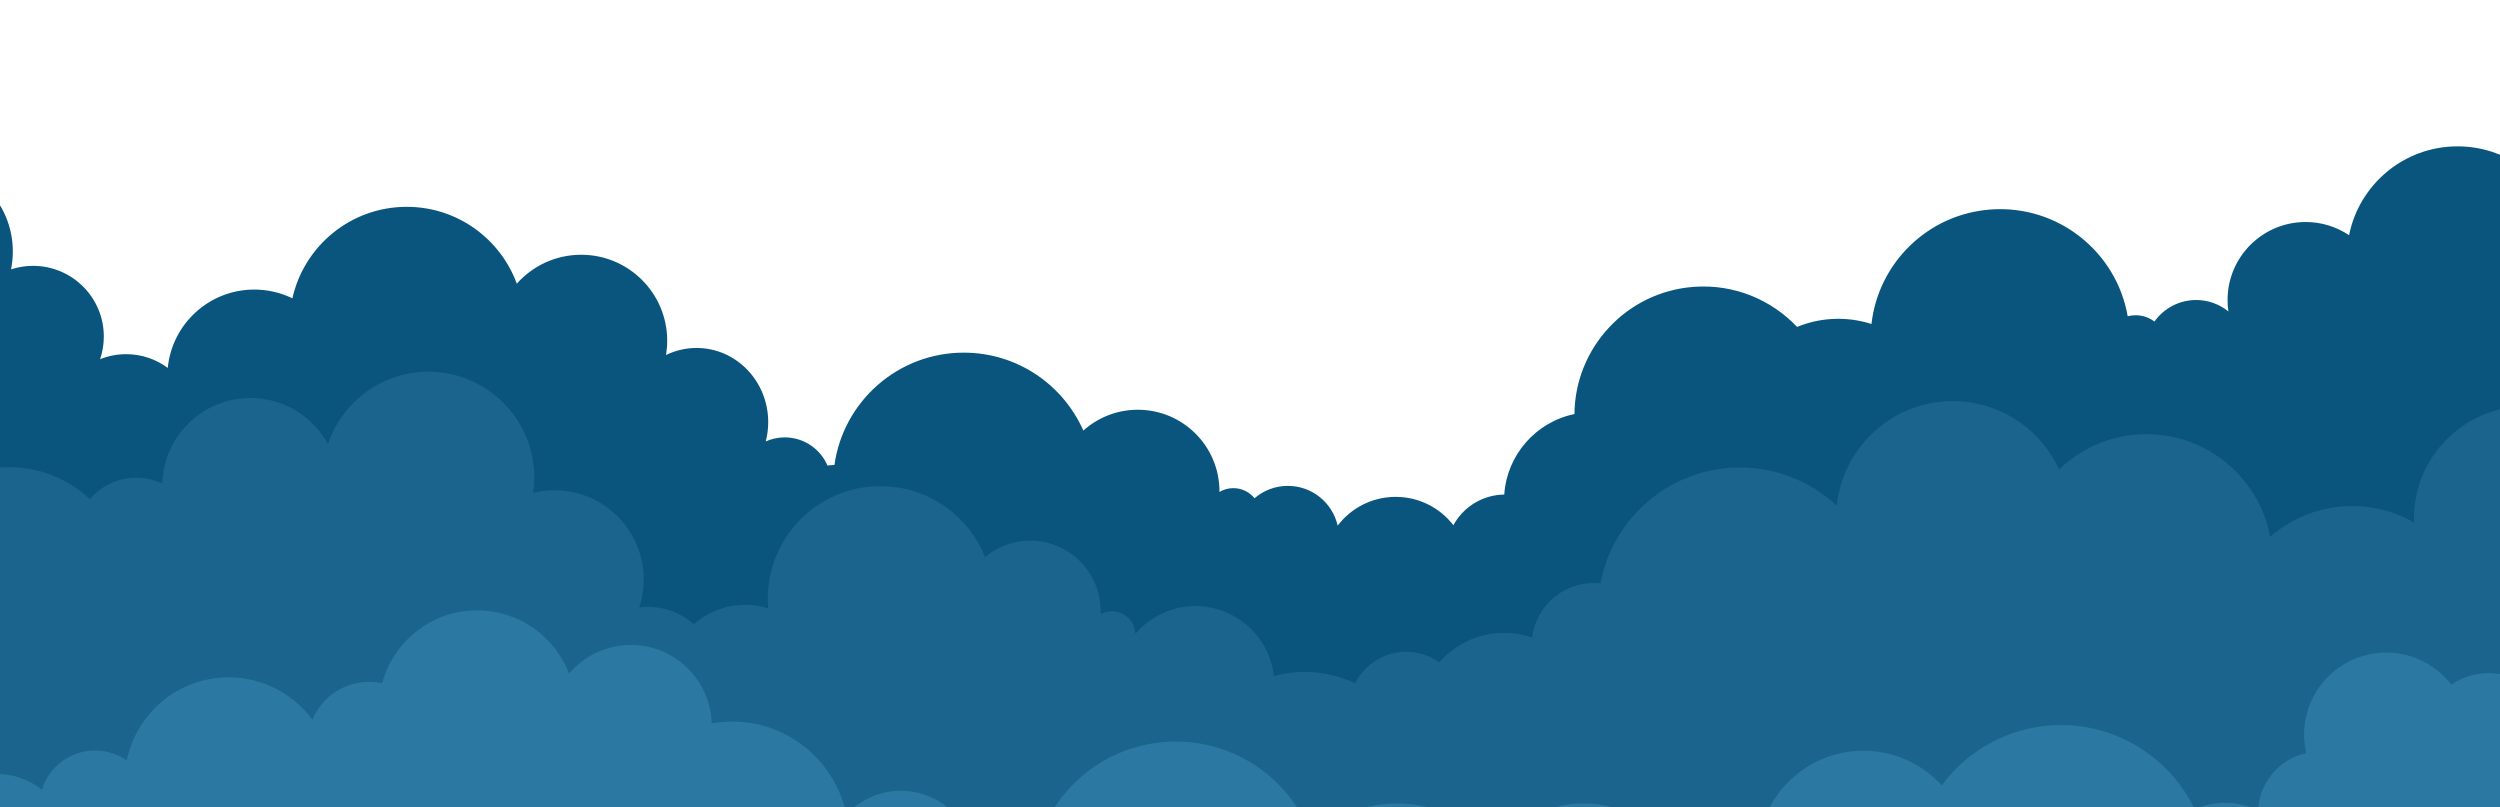
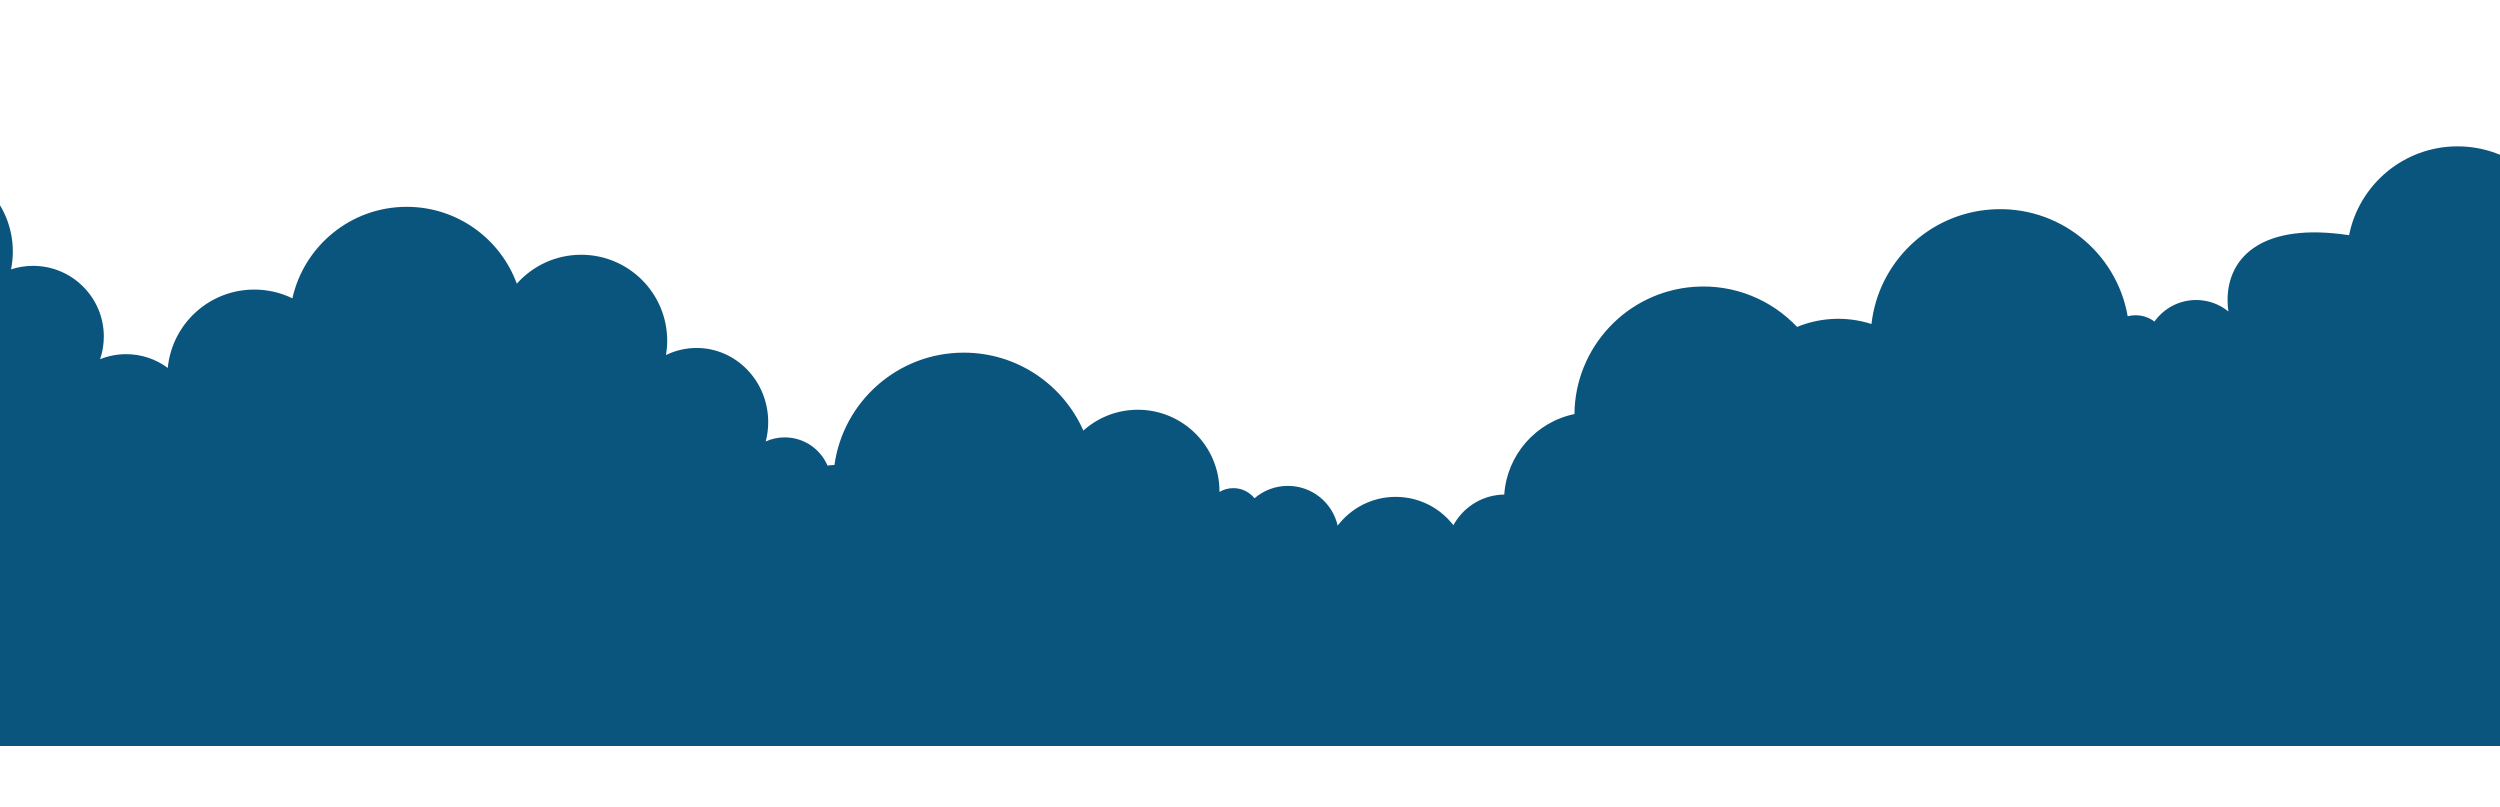
<svg xmlns="http://www.w3.org/2000/svg" width="1920" height="620" viewBox="0 0 1920 620" fill="none">
-   <path d="M2295.52 0C2241.04 0 2196.88 44.133 2196.88 98.572C2196.88 105.371 2197.56 112.01 2198.88 118.422C2192.21 116.561 2185.19 115.545 2177.93 115.545C2150.37 115.545 2126.17 129.885 2112.37 151.502C2109.54 151.116 2106.64 150.912 2103.7 150.912C2098.18 150.912 2092.84 151.612 2087.74 152.926C2088.4 148.947 2088.75 144.862 2088.75 140.695C2088.75 99.891 2055.65 66.813 2014.82 66.813C1977.01 66.813 1945.83 95.177 1941.42 131.774C1926.74 119.67 1907.92 112.399 1887.4 112.399C1846.19 112.399 1811.83 141.732 1804.09 180.644C1794.55 174.241 1783.07 170.503 1770.71 170.503C1737.61 170.503 1710.77 197.321 1710.77 230.402C1710.77 233.399 1711 236.343 1711.42 239.222C1704.67 233.71 1696.04 230.402 1686.64 230.402C1673.42 230.402 1661.73 236.939 1654.63 246.953C1650.59 243.912 1645.57 242.107 1640.13 242.107C1638.04 242.107 1636.01 242.374 1634.07 242.874C1625.45 193.285 1580.49 157.278 1529.16 160.874C1480.52 164.281 1442.52 202.095 1437.29 248.845C1427.47 245.669 1416.89 244.278 1405.96 245.044C1396.84 245.683 1388.17 247.777 1380.15 251.077C1360.5 230.277 1332.01 218.12 1301.23 220.276C1249.34 223.911 1209.61 266.892 1209.18 317.999C1179.41 324.138 1157.29 349.522 1155.27 379.811C1154.43 379.823 1153.59 379.854 1152.74 379.914C1136.78 381.032 1123.34 390.303 1116.2 403.363C1105.96 390.122 1089.92 381.592 1071.88 381.592C1053.7 381.592 1037.55 390.256 1027.33 403.675C1023.37 386.204 1007.75 373.154 989.071 373.154C979.285 373.154 970.343 376.742 963.471 382.662C959.633 377.93 953.788 374.892 947.218 374.892C943.313 374.892 939.66 375.963 936.53 377.822C936.532 377.658 936.543 377.497 936.543 377.333C936.543 342.734 908.475 314.685 873.852 314.685C857.769 314.685 843.107 320.743 832.009 330.692C816.469 295.442 781.206 270.831 740.185 270.831C689.534 270.831 647.66 308.352 640.86 357.095C639.125 357.135 637.418 357.286 635.748 357.55H635.515C630.047 344.825 617.397 335.911 602.66 335.911C597.471 335.911 592.546 337.024 588.096 339.011C589.323 334.285 589.989 329.32 589.989 324.192C589.989 292.735 565.352 267.234 534.962 267.234C526.568 267.234 518.616 269.188 511.498 272.668C512.097 269.093 512.414 265.423 512.414 261.679C512.414 225.215 482.833 195.654 446.343 195.654C426.674 195.654 409.016 204.246 396.913 217.875C384.308 183.427 351.218 158.839 312.38 158.839C269.435 158.839 233.522 188.906 224.558 229.122C215.72 224.809 205.79 222.385 195.291 222.385C160.626 222.385 132.132 248.783 128.839 282.56C119.916 275.929 108.86 272.002 96.885 272.002C89.807 272.002 83.055 273.386 76.869 275.877C78.716 270.415 79.733 264.57 79.733 258.485C79.733 228.49 55.4 204.174 25.383 204.174C19.483 204.174 13.809 205.126 8.49 206.863C9.38 202.44 9.852 197.865 9.852 193.18C9.852 155.062 -21.07 124.162 -59.214 124.162C-76.247 124.162 -91.829 130.336 -103.871 140.549C-103.855 140.024 -103.831 139.499 -103.831 138.969C-103.831 111.186 -126.37 88.664 -154.173 88.664C-181.975 88.664 -204.514 111.186 -204.514 138.969C-204.514 150.947 -200.318 161.941 -193.324 170.581C-199.475 167.723 -206.328 166.118 -213.558 166.118C-240.108 166.118 -261.632 187.626 -261.632 214.157C-261.632 216.087 -261.505 217.986 -261.283 219.856C-262.07 219.802 -262.861 219.764 -263.661 219.764C-275.782 219.764 -286.405 226.156 -292.352 235.747C-295.071 211.794 -315.409 193.18 -340.106 193.18C-341.398 193.18 -342.673 193.245 -343.938 193.346C-343.53 191.323 -343.314 189.231 -343.314 187.088C-343.314 169.716 -357.406 155.634 -374.791 155.634C-375.46 155.634 -376.122 155.662 -376.78 155.703C-372.055 147.13 -369.36 137.283 -369.36 126.805C-369.36 93.672 -396.238 66.813 -429.394 66.813C-440.574 66.813 -451.039 69.869 -460 75.188V572.943H2380V47.655C2362.72 19.094 2331.35 0 2295.52 0Z" fill="#09557E" />
-   <path d="M2380 661.648V168.807C2354.97 176.114 2334.01 193.281 2321.79 215.959C2301.76 198.325 2275.74 187.253 2246.99 186.256C2185.02 184.107 2132.44 229.538 2124.38 289.751C2116.49 287.98 2108.34 286.905 2099.97 286.615C2058.5 285.177 2020.86 303.114 1995.73 332.291C1981.48 320.259 1963.25 312.726 1943.16 312.03C1895.55 310.379 1855.62 347.65 1853.97 395.275C1853.9 397.282 1853.91 399.274 1853.97 401.252C1841.67 394.195 1827.6 389.776 1812.49 388.823C1786.26 387.171 1761.83 396.264 1743.5 412.308C1735.58 369.801 1699.67 336.442 1654.57 333.601C1626.36 331.825 1600.23 342.34 1581.37 360.533C1568.07 331.415 1539.59 310.379 1505.41 308.226C1457.25 305.192 1415.6 340.78 1410.62 388.348C1392.81 371.707 1369.35 360.908 1343.13 359.257C1287.56 355.756 1239.11 394.583 1229.2 448.008C1228.5 447.933 1227.79 447.865 1227.08 447.82C1201.72 446.223 1179.75 464.695 1176.63 489.57C1171.2 487.727 1165.44 486.549 1159.44 486.17C1138.07 484.825 1118.44 493.752 1105.33 508.69C1098.89 504.093 1091.13 501.176 1082.65 500.641C1064.55 499.501 1048.33 509.522 1040.68 524.784C1030.61 519.962 1019.47 516.951 1007.64 516.207C997.494 515.567 987.641 516.648 978.356 519.187C975.009 489.835 950.612 466.565 920.208 465.51C900.998 464.844 883.577 473.202 871.991 486.767C871.634 477.387 864.092 469.737 854.566 469.406C851.199 469.289 848.018 470.105 845.264 471.617C845.27 471.475 845.285 471.336 845.289 471.194C846.324 441.329 822.961 416.279 793.106 415.244C779.239 414.763 766.416 419.554 756.549 427.81C744.203 396.919 714.534 374.62 679.164 373.394C631.4 371.738 591.339 409.13 589.684 456.91C589.564 460.36 589.654 463.767 589.931 467.125C585.024 465.635 579.849 464.744 574.482 464.558C558.603 464.008 543.954 469.663 532.843 479.333C523.981 471.471 512.435 466.531 499.672 466.088C496.727 465.986 493.834 466.139 491.005 466.505C492.967 460.505 494.13 454.134 494.36 447.509C495.672 409.621 466.034 377.843 428.16 376.53C421.736 376.307 415.49 376.978 409.536 378.426C409.947 375.547 410.212 372.62 410.315 369.648C411.871 324.745 376.744 287.082 331.856 285.526C294.975 284.247 262.985 307.744 251.882 341.074C240.79 320.702 219.541 306.55 194.688 305.688C157.282 304.392 125.907 333.675 124.611 371.095C124.607 371.193 124.611 371.291 124.608 371.389C119.007 368.723 112.784 367.129 106.19 366.9C91.356 366.386 77.91 372.863 68.992 383.363C53.598 368.84 33.064 359.64 10.255 358.85C-0.501 358.477 -10.88 360.007 -20.564 363.132C-37.021 320.686 -77.521 289.943 -125.883 288.266C-174.281 286.588 -216.841 314.496 -236.175 355.751C-238.106 352.997 -240.322 350.454 -242.775 348.16C-243.254 301.991 -279.992 263.936 -326.584 262.321C-333.96 262.065 -341.15 262.745 -348.048 264.24C-347.998 263.356 -347.953 262.471 -347.922 261.581C-345.661 196.337 -395.462 141.377 -460 136.692V661.648H2380Z" fill="#1A648D" />
-   <path d="M2380 335.914C2378.92 337.133 2377.88 338.381 2376.87 339.651C2346.05 348.884 2322.27 374.36 2315.48 406.132C2303.94 402.107 2291.33 400.583 2278.38 402.138C2266.93 403.514 2256.31 407.17 2246.91 412.591C2231.89 379.646 2196.82 358.683 2158.93 363.234C2115.27 368.479 2083.28 405.756 2083.66 448.7C2076.99 452.989 2071.29 458.57 2066.85 465.039C2050.29 454.683 2030.22 449.7 2009.31 452.211C1970.59 456.862 1940.72 485.801 1933.13 521.935C1924.74 517.893 1915.14 516.107 1905.2 517.3C1896.81 518.309 1889.15 521.33 1882.64 525.808C1869.51 508.783 1848.01 498.896 1825.1 501.647C1790.51 505.802 1765.84 537.193 1770 571.76C1770.27 574.028 1770.67 576.249 1771.17 578.426C1750.23 582.936 1735.12 601.15 1734.31 622.297C1724.48 617.634 1713.26 615.587 1701.65 616.981C1695.92 617.67 1690.48 619.166 1685.42 621.315C1664.94 578.645 1618.94 551.699 1569.31 557.66C1536.84 561.56 1509.23 578.777 1491.27 603.18C1476.41 586.821 1454.95 576.548 1431.1 576.548C1392.48 576.548 1360.16 603.46 1351.88 639.538C1346.13 638.955 1340.22 638.985 1334.24 639.703C1316.98 641.776 1301.68 649.213 1289.79 660.138C1275.4 634.41 1247.88 617.012 1216.29 617.012C1187.8 617.012 1162.62 631.157 1147.4 652.798C1127.4 627.937 1095.41 613.632 1061.38 617.719C1040.36 620.245 1021.76 629.41 1007.42 642.856C990.351 595.253 942.131 563.993 889.765 570.283C845.689 575.578 810.779 606.024 797.674 645.518C787.365 642.656 776.337 641.713 765.054 643.069C758.465 643.86 752.147 645.393 746.17 647.569C738.381 621.688 712.905 604.354 685.132 607.69C671.096 609.376 658.889 616.062 650.051 625.738C640.846 580.496 598.273 549.162 551.6 554.768C549.923 554.97 548.263 555.219 546.622 555.511C545.585 522.1 518.158 495.331 484.473 495.331C465.453 495.331 448.43 503.868 437.024 517.313C426.191 488.916 398.69 468.741 366.47 468.741C331.474 468.741 302.044 492.541 293.494 524.828C288.434 523.685 283.099 523.364 277.652 524.018C260.194 526.115 246.152 537.572 239.932 552.756C223.44 530.339 195.683 517.192 166.069 520.749C131.03 524.958 104.041 551.257 97.371 584.021C90.455 579.208 82.049 576.384 72.983 576.384C53.791 576.384 37.554 589.027 32.158 606.434C22.224 598.557 9.607 594.068 -3.809 594.453C-2.503 587.388 -2.229 580.01 -3.132 572.501C-7.937 532.551 -44.24 504.058 -84.216 508.86C-102.567 511.065 -118.499 519.905 -129.904 532.685C-144.327 500.638 -178.338 480.209 -215.092 484.624C-256.695 489.621 -287.331 524.713 -287.82 565.476C-300.406 551.676 -319.242 543.944 -339.207 546.342C-347.991 547.397 -356.09 550.318 -363.181 554.638C-368.74 522.574 -398.535 500.136 -431.24 504.064C-434.025 504.399 -436.736 504.931 -439.378 505.613C-443.956 493.661 -451.073 483.086 -460 474.454V706H2380V510.808V338.772V335.914Z" fill="#2B78A2" />
+   <path d="M2295.52 0C2241.04 0 2196.88 44.133 2196.88 98.572C2196.88 105.371 2197.56 112.01 2198.88 118.422C2192.21 116.561 2185.19 115.545 2177.93 115.545C2150.37 115.545 2126.17 129.885 2112.37 151.502C2109.54 151.116 2106.64 150.912 2103.7 150.912C2098.18 150.912 2092.84 151.612 2087.74 152.926C2088.4 148.947 2088.75 144.862 2088.75 140.695C2088.75 99.891 2055.65 66.813 2014.82 66.813C1977.01 66.813 1945.83 95.177 1941.42 131.774C1926.74 119.67 1907.92 112.399 1887.4 112.399C1846.19 112.399 1811.83 141.732 1804.09 180.644C1737.61 170.503 1710.77 197.321 1710.77 230.402C1710.77 233.399 1711 236.343 1711.42 239.222C1704.67 233.71 1696.04 230.402 1686.64 230.402C1673.42 230.402 1661.73 236.939 1654.63 246.953C1650.59 243.912 1645.57 242.107 1640.13 242.107C1638.04 242.107 1636.01 242.374 1634.07 242.874C1625.45 193.285 1580.49 157.278 1529.16 160.874C1480.52 164.281 1442.52 202.095 1437.29 248.845C1427.47 245.669 1416.89 244.278 1405.96 245.044C1396.84 245.683 1388.17 247.777 1380.15 251.077C1360.5 230.277 1332.01 218.12 1301.23 220.276C1249.34 223.911 1209.61 266.892 1209.18 317.999C1179.41 324.138 1157.29 349.522 1155.27 379.811C1154.43 379.823 1153.59 379.854 1152.74 379.914C1136.78 381.032 1123.34 390.303 1116.2 403.363C1105.96 390.122 1089.92 381.592 1071.88 381.592C1053.7 381.592 1037.55 390.256 1027.33 403.675C1023.37 386.204 1007.75 373.154 989.071 373.154C979.285 373.154 970.343 376.742 963.471 382.662C959.633 377.93 953.788 374.892 947.218 374.892C943.313 374.892 939.66 375.963 936.53 377.822C936.532 377.658 936.543 377.497 936.543 377.333C936.543 342.734 908.475 314.685 873.852 314.685C857.769 314.685 843.107 320.743 832.009 330.692C816.469 295.442 781.206 270.831 740.185 270.831C689.534 270.831 647.66 308.352 640.86 357.095C639.125 357.135 637.418 357.286 635.748 357.55H635.515C630.047 344.825 617.397 335.911 602.66 335.911C597.471 335.911 592.546 337.024 588.096 339.011C589.323 334.285 589.989 329.32 589.989 324.192C589.989 292.735 565.352 267.234 534.962 267.234C526.568 267.234 518.616 269.188 511.498 272.668C512.097 269.093 512.414 265.423 512.414 261.679C512.414 225.215 482.833 195.654 446.343 195.654C426.674 195.654 409.016 204.246 396.913 217.875C384.308 183.427 351.218 158.839 312.38 158.839C269.435 158.839 233.522 188.906 224.558 229.122C215.72 224.809 205.79 222.385 195.291 222.385C160.626 222.385 132.132 248.783 128.839 282.56C119.916 275.929 108.86 272.002 96.885 272.002C89.807 272.002 83.055 273.386 76.869 275.877C78.716 270.415 79.733 264.57 79.733 258.485C79.733 228.49 55.4 204.174 25.383 204.174C19.483 204.174 13.809 205.126 8.49 206.863C9.38 202.44 9.852 197.865 9.852 193.18C9.852 155.062 -21.07 124.162 -59.214 124.162C-76.247 124.162 -91.829 130.336 -103.871 140.549C-103.855 140.024 -103.831 139.499 -103.831 138.969C-103.831 111.186 -126.37 88.664 -154.173 88.664C-181.975 88.664 -204.514 111.186 -204.514 138.969C-204.514 150.947 -200.318 161.941 -193.324 170.581C-199.475 167.723 -206.328 166.118 -213.558 166.118C-240.108 166.118 -261.632 187.626 -261.632 214.157C-261.632 216.087 -261.505 217.986 -261.283 219.856C-262.07 219.802 -262.861 219.764 -263.661 219.764C-275.782 219.764 -286.405 226.156 -292.352 235.747C-295.071 211.794 -315.409 193.18 -340.106 193.18C-341.398 193.18 -342.673 193.245 -343.938 193.346C-343.53 191.323 -343.314 189.231 -343.314 187.088C-343.314 169.716 -357.406 155.634 -374.791 155.634C-375.46 155.634 -376.122 155.662 -376.78 155.703C-372.055 147.13 -369.36 137.283 -369.36 126.805C-369.36 93.672 -396.238 66.813 -429.394 66.813C-440.574 66.813 -451.039 69.869 -460 75.188V572.943H2380V47.655C2362.72 19.094 2331.35 0 2295.52 0Z" fill="#09557E" />
</svg>